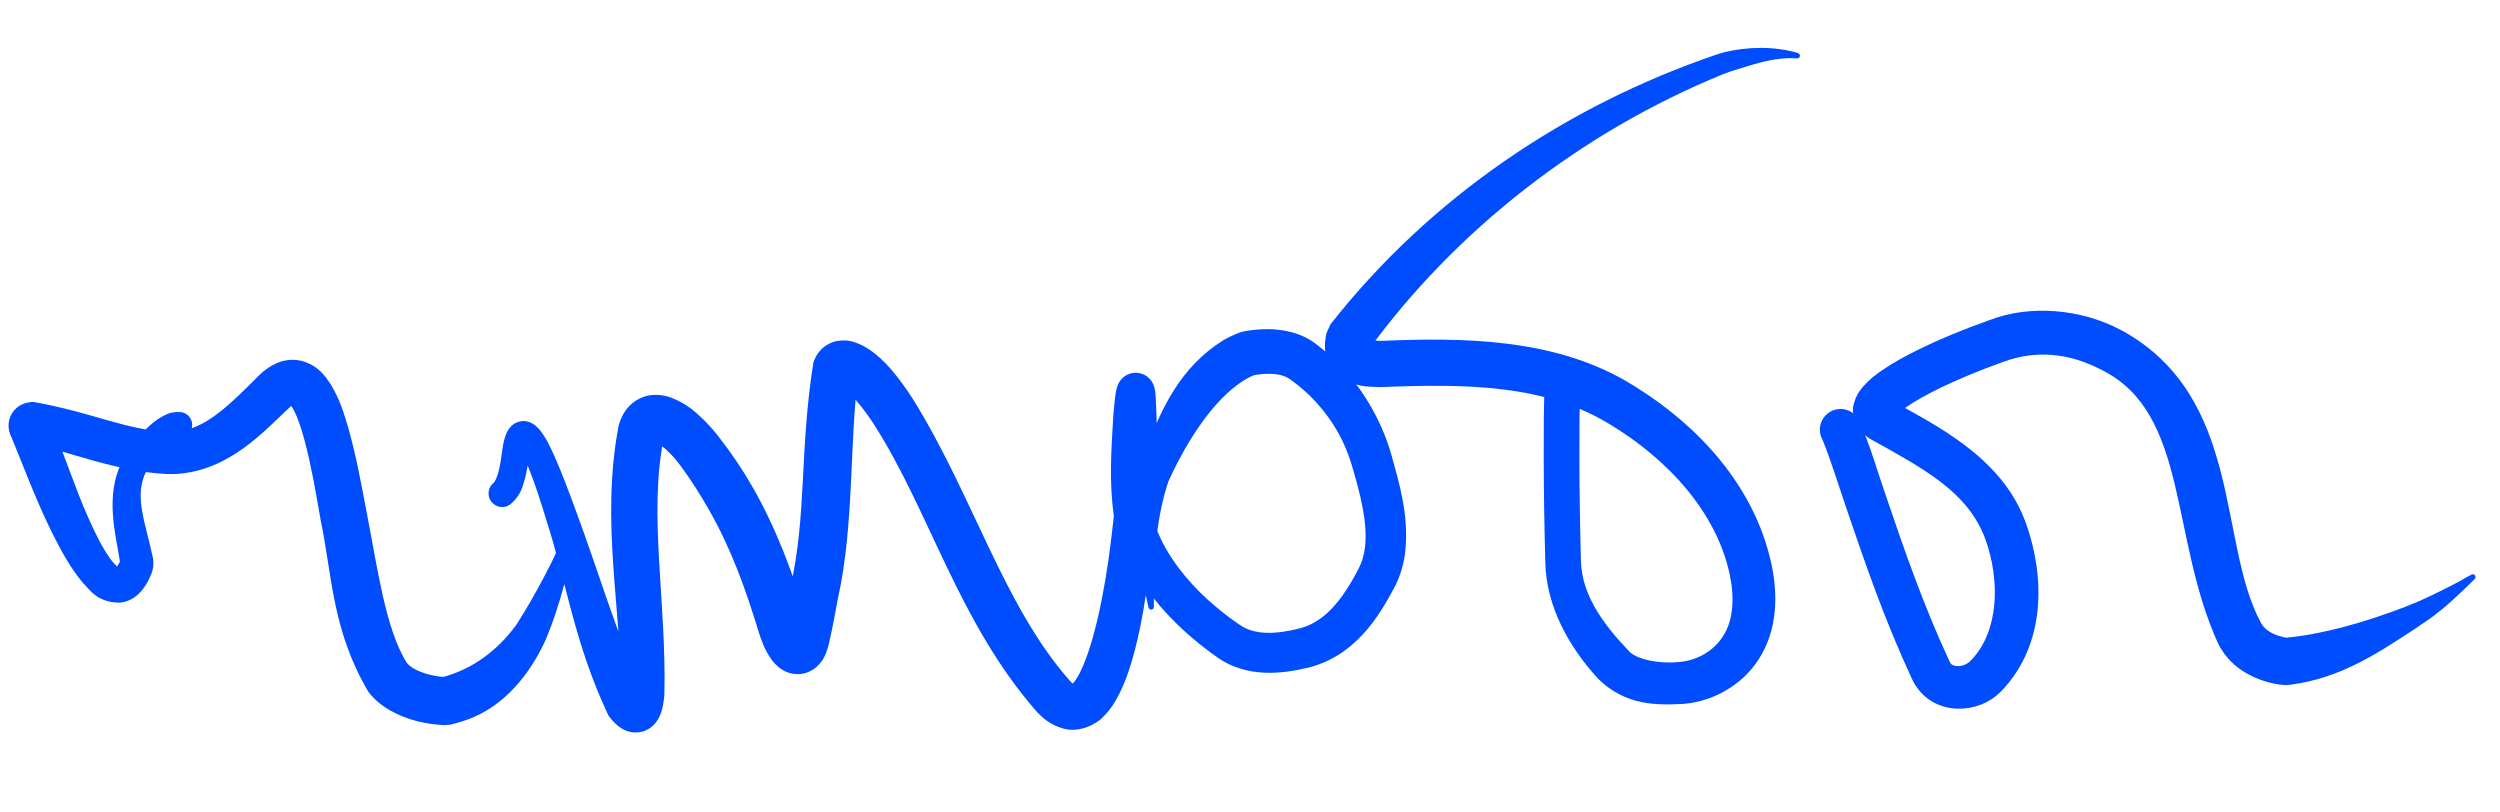
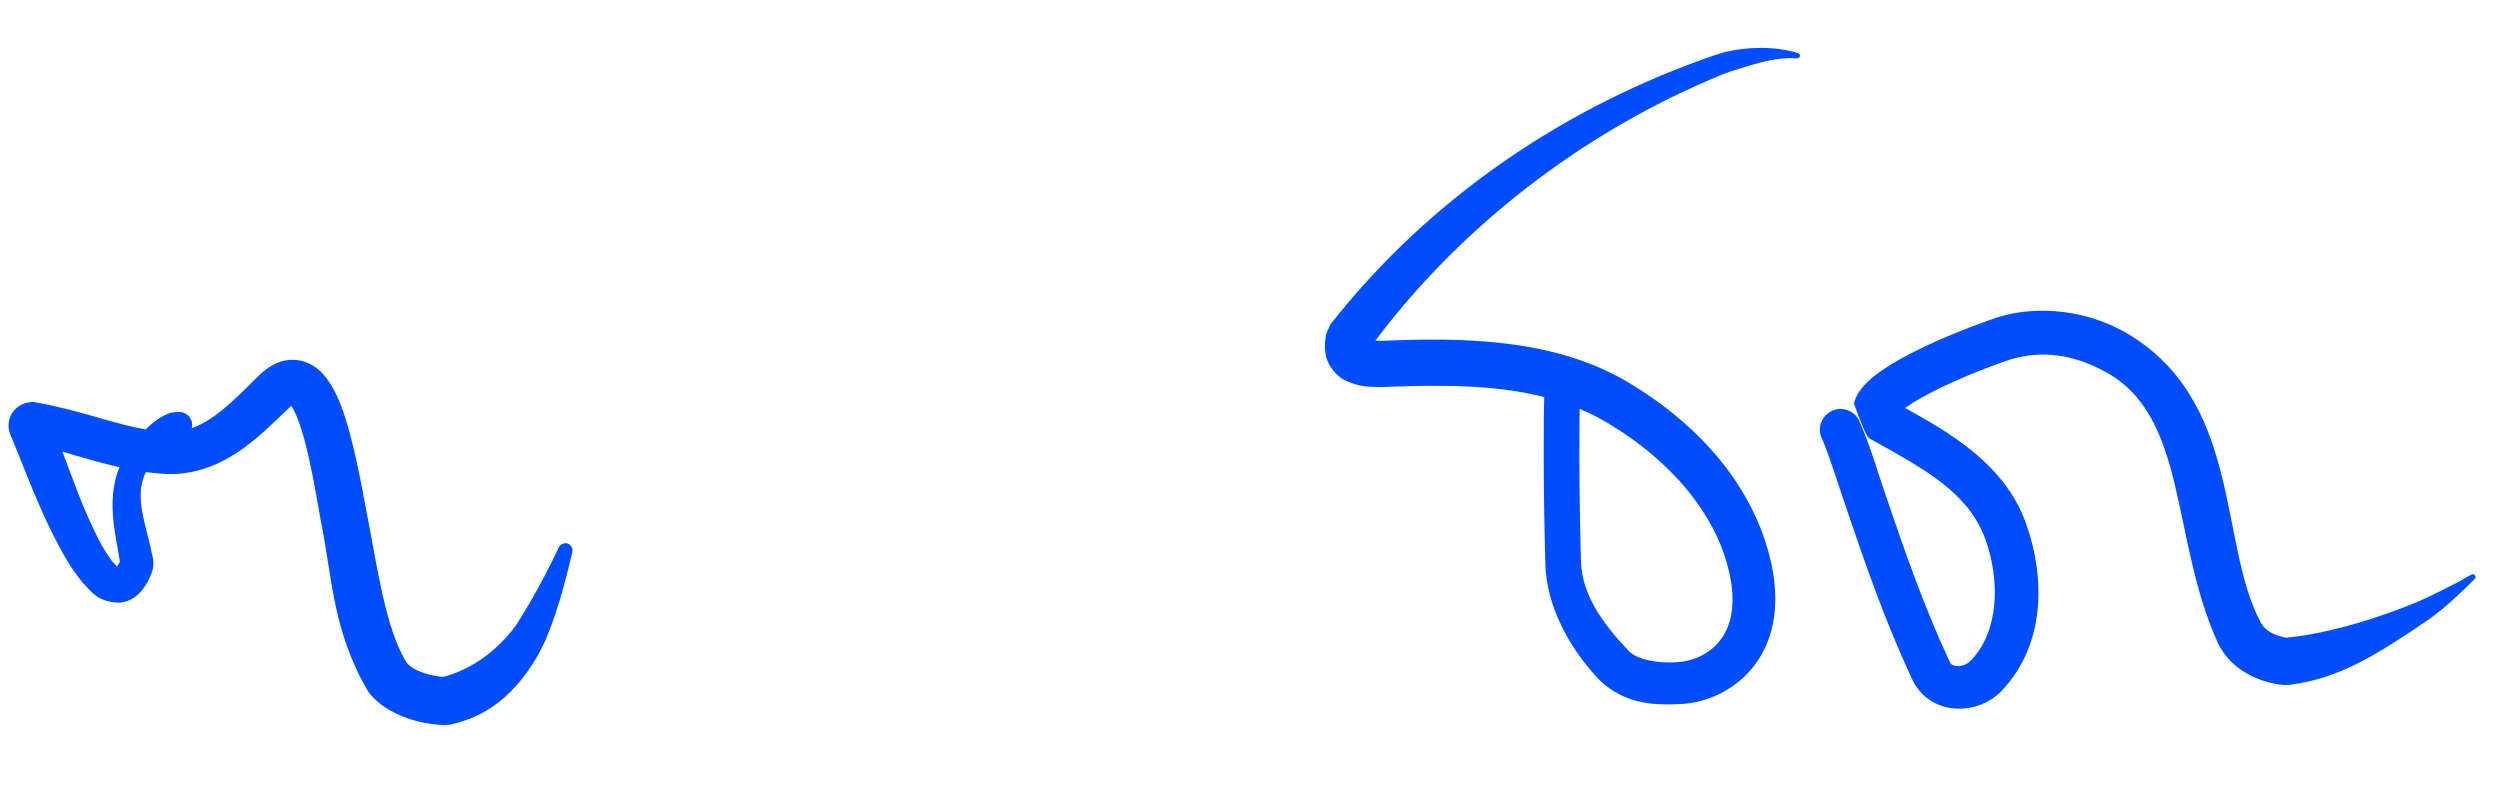
<svg xmlns="http://www.w3.org/2000/svg" width="200" height="65" viewBox="0 0 200 65" fill="none">
  <path d="M14.203 35.013C14.474 35.05 14.749 34.978 14.967 34.813C15.185 34.648 15.329 34.404 15.366 34.133C15.404 33.862 15.332 33.587 15.167 33.369C15.002 33.151 14.757 33.007 14.486 32.969C13.571 32.908 13.198 33.215 12.777 33.441C12.378 33.69 12.05 33.969 11.747 34.263C11.147 34.85 10.665 35.488 10.235 36.148C10.172 36.245 10.113 36.338 10.051 36.437C9.982 36.548 9.916 36.66 9.855 36.773C8.29 39.577 9.313 42.947 9.594 44.942C9.609 45.032 9.547 45.113 9.636 44.842C9.511 45.111 9.378 45.321 9.28 45.426C9.163 45.557 9.178 45.452 9.375 45.425C9.561 45.416 9.507 45.45 9.368 45.323C9.236 45.212 9.052 45.009 8.89 44.793C8.201 43.871 7.6 42.629 7.055 41.399C5.929 38.865 5.185 36.434 3.949 33.474C3.97 33.52 4.003 33.565 4.047 33.764C4.068 33.872 4.085 34.02 4.065 34.205C4.044 34.426 3.946 34.716 3.781 34.94C3.622 35.158 3.43 35.301 3.275 35.385C3.121 35.465 3.043 35.486 2.961 35.508C2.798 35.547 2.773 35.539 2.738 35.542C5.215 36.046 9.348 37.729 13.288 37.918C13.615 37.933 13.94 37.928 14.264 37.905C18.384 37.584 21.101 34.526 23.19 32.57C23.224 32.539 23.257 32.511 23.287 32.487C23.408 32.386 23.513 32.331 23.527 32.33C23.549 32.326 23.422 32.368 23.285 32.337C22.992 32.234 23.211 32.284 23.386 32.608C23.767 33.233 24.107 34.258 24.372 35.25C24.908 37.277 25.281 39.465 25.662 41.654C26.584 46.084 26.56 50.399 29.459 55.33C29.967 56.003 30.583 56.474 31.187 56.824C32.642 57.638 34.059 57.928 35.542 58.011L36.062 57.964C36.517 57.858 36.968 57.724 37.41 57.56C40.397 56.483 42.385 53.877 43.549 51.408L43.581 51.351C43.653 51.181 43.724 51.01 43.794 50.839C44.027 50.267 44.24 49.687 44.434 49.107C44.982 47.467 45.399 45.814 45.791 44.164C45.823 44.03 45.797 43.881 45.728 43.754C45.658 43.627 45.55 43.532 45.42 43.486C45.29 43.441 45.146 43.448 45.012 43.504C44.879 43.56 44.766 43.66 44.707 43.785C44.707 43.785 44.707 43.785 44.707 43.785C43.992 45.298 43.22 46.776 42.398 48.193C42.107 48.694 41.809 49.189 41.504 49.672C41.413 49.817 41.321 49.96 41.227 50.102L41.259 50.045C39.832 51.989 38.008 53.3 36.1 53.959C35.807 54.064 35.506 54.151 35.198 54.221L35.718 54.174C34.787 54.129 33.772 53.875 33.113 53.491C32.837 53.332 32.638 53.157 32.532 53.015C30.81 50.247 30.175 45.25 29.334 40.996C28.918 38.789 28.514 36.564 27.878 34.283C27.539 33.137 27.208 31.983 26.429 30.702C26.01 30.092 25.463 29.215 24.061 28.854C22.616 28.552 21.553 29.317 21.021 29.757C20.945 29.821 20.87 29.887 20.796 29.955C18.436 32.315 16.441 34.386 14.02 34.542C13.828 34.556 13.636 34.558 13.44 34.549C10.035 34.396 7.346 32.977 2.666 32.153C2.51 32.16 2.408 32.157 2.122 32.224C1.986 32.261 1.868 32.296 1.664 32.403C1.458 32.514 1.225 32.69 1.037 32.95C0.84 33.215 0.724 33.557 0.697 33.834C0.671 34.066 0.691 34.266 0.724 34.431C0.792 34.74 0.859 34.865 0.937 35.025C1.854 37.23 2.936 40.182 4.222 42.731C4.89 44.044 5.563 45.338 6.631 46.63C7.218 47.202 7.73 48.176 9.56 48.217C10.479 48.141 11.068 47.592 11.414 47.152C11.567 46.956 11.712 46.725 11.823 46.518C11.925 46.327 12.019 46.125 12.107 45.909C12.338 45.296 12.264 44.993 12.25 44.715C11.633 41.75 10.695 39.699 11.683 37.745C11.721 37.67 11.763 37.595 11.808 37.521C11.861 37.435 11.911 37.354 11.966 37.27C12.333 36.705 12.74 36.175 13.185 35.741C13.408 35.524 13.641 35.332 13.863 35.195C14.057 35.051 14.381 35.002 14.203 35.013Z" fill="#004CFF" />
-   <path d="M39.517 38.6C39.285 38.775 39.133 39.035 39.093 39.322C39.053 39.609 39.129 39.9 39.304 40.131C39.479 40.362 39.739 40.514 40.026 40.554C40.313 40.594 40.604 40.518 40.835 40.343C40.835 40.343 40.835 40.343 40.835 40.343C41.716 39.589 41.812 38.876 42.006 38.253C42.165 37.623 42.25 37.027 42.33 36.452C42.337 36.399 42.344 36.346 42.351 36.294C42.376 36.113 42.403 35.962 42.43 35.843C42.459 35.711 42.502 35.583 42.517 35.56C42.522 35.546 42.518 35.577 42.434 35.662C42.34 35.782 41.962 35.931 41.729 35.87C41.484 35.818 41.453 35.755 41.439 35.752C41.428 35.742 41.457 35.772 41.48 35.803C41.741 36.146 42.054 36.836 42.308 37.47C42.815 38.742 43.255 40.12 43.671 41.487C45.343 46.655 45.939 51.432 48.668 57.228C48.883 57.511 49.011 57.703 49.421 58.055C49.572 58.176 49.925 58.458 50.474 58.565C50.796 58.633 51.27 58.607 51.645 58.44C52.014 58.279 52.248 58.063 52.425 57.854C52.614 57.62 52.664 57.513 52.74 57.366C52.807 57.231 52.862 57.088 52.897 56.981C52.961 56.79 53.005 56.608 53.04 56.426C53.097 56.137 53.131 55.817 53.151 55.572C53.327 48.182 51.858 41.095 53.1 35.068C53.135 34.905 53.207 35.005 52.876 35.232C52.719 35.329 52.528 35.36 52.452 35.357C52.369 35.355 52.375 35.346 52.419 35.364C52.634 35.433 53.177 35.824 53.602 36.267C53.896 36.565 54.179 36.903 54.442 37.258C55.287 38.398 56.046 39.601 56.748 40.839C58.468 43.857 59.654 47.109 60.705 50.595C60.933 51.273 61.115 51.875 61.701 52.737C61.874 52.959 62.039 53.223 62.569 53.571C62.839 53.736 63.287 53.954 63.913 53.928C64.543 53.908 65.094 53.574 65.355 53.325C65.9 52.789 65.969 52.482 66.094 52.208C66.198 51.939 66.252 51.732 66.302 51.522C66.325 51.426 66.347 51.331 66.369 51.236C66.624 50.127 66.828 48.981 67.036 47.86C68.357 42.011 67.96 34.853 68.659 30.169C68.633 30.241 68.578 30.396 68.394 30.591C68.216 30.788 67.889 30.949 67.671 30.98C67.222 31.034 67.216 30.943 67.249 30.973C67.348 31.009 67.642 31.204 67.889 31.425C68.079 31.593 68.27 31.784 68.446 31.983C68.96 32.565 69.447 33.229 69.906 33.932C74.413 40.965 76.641 49.749 82.973 56.976C83.478 57.476 83.999 57.98 85.05 58.28C86.26 58.652 87.674 57.978 88.245 57.355C88.9 56.709 89.228 56.117 89.545 55.506C90.131 54.323 90.479 53.179 90.782 52.037C91.366 49.772 91.708 47.518 91.972 45.268C92.463 40.761 92.718 36.317 92.452 31.697C92.439 31.537 92.433 31.427 92.395 31.199C92.388 31.165 92.368 31.044 92.325 30.912C92.313 30.877 92.299 30.838 92.281 30.793C92.274 30.779 92.221 30.627 92.085 30.442C91.953 30.268 91.653 29.92 91.052 29.833C90.447 29.752 89.981 30.063 89.803 30.242C89.607 30.433 89.536 30.576 89.492 30.655C89.468 30.701 89.45 30.741 89.435 30.777C89.404 30.848 89.385 30.904 89.369 30.954C89.335 31.066 89.332 31.084 89.317 31.144C89.235 31.517 89.216 31.732 89.184 31.987C89.128 32.478 89.09 32.939 89.055 33.404C88.905 36.019 88.717 38.437 89.109 41.336C89.372 42.762 89.903 44.084 90.568 45.291C92.264 48.322 94.712 50.71 97.433 52.623C98.558 53.414 99.92 53.767 101.155 53.815C102.407 53.869 103.578 53.669 104.655 53.41C105.782 53.142 106.855 52.608 107.749 51.919C109.566 50.511 110.669 48.669 111.582 46.932C112.055 46.026 112.317 45.042 112.425 44.096C112.715 41.196 111.952 38.692 111.296 36.335C111.098 35.649 110.856 34.976 110.572 34.32C109.414 31.642 107.59 29.237 105.211 27.468C104.635 27.042 103.984 26.754 103.352 26.582C101.97 26.217 100.693 26.305 99.52 26.505L99.231 26.583C98.739 26.758 98.278 26.979 97.847 27.23C94.362 29.415 92.864 32.81 91.675 35.984C91.475 36.544 91.291 37.107 91.119 37.672L91.079 37.798C91.042 37.99 91.008 38.183 90.976 38.376C90.379 41.94 91.168 45.346 91.878 48.598C91.889 48.649 91.923 48.696 91.968 48.728C92.014 48.76 92.067 48.775 92.12 48.769C92.172 48.762 92.221 48.735 92.257 48.693C92.293 48.651 92.315 48.598 92.314 48.545C92.314 48.545 92.314 48.545 92.314 48.545C92.251 45.212 92.434 41.866 93.342 38.912C93.391 38.747 93.443 38.583 93.497 38.419L93.457 38.545C93.685 38.041 93.924 37.546 94.174 37.06C95.607 34.298 97.488 31.632 99.662 30.337C99.923 30.184 100.186 30.058 100.448 29.962L100.159 30.04C101.002 29.88 101.831 29.852 102.446 30.007C102.731 30.077 102.964 30.179 103.157 30.31C105.046 31.628 106.612 33.492 107.561 35.638C107.793 36.162 107.992 36.702 108.156 37.254C108.823 39.515 109.416 41.784 109.205 43.728C109.135 44.361 108.974 44.937 108.712 45.445C107.9 47.023 106.965 48.464 105.79 49.368C105.21 49.815 104.582 50.125 103.898 50.292C102.98 50.518 102.096 50.655 101.288 50.624C100.484 50.595 99.788 50.4 99.225 50.019C96.798 48.368 94.614 46.272 93.229 43.814C92.685 42.84 92.278 41.813 92.084 40.784C91.782 38.697 91.9 36.026 92.055 33.625C92.087 33.19 92.124 32.754 92.174 32.342C92.197 32.147 92.233 31.907 92.251 31.84C92.251 31.839 92.254 31.832 92.242 31.869C92.236 31.888 92.227 31.917 92.206 31.966C92.196 31.99 92.183 32.02 92.163 32.057C92.128 32.119 92.068 32.245 91.883 32.427C91.714 32.596 91.259 32.904 90.663 32.824C90.072 32.738 89.782 32.397 89.659 32.236C89.532 32.062 89.492 31.938 89.486 31.928C89.472 31.892 89.462 31.864 89.454 31.841C89.425 31.749 89.424 31.724 89.423 31.723C89.422 31.716 89.433 31.808 89.439 31.907C89.645 36.12 89.271 40.564 88.67 44.838C88.356 46.978 87.961 49.115 87.393 51.112C87.107 52.11 86.768 53.091 86.359 53.877C86.153 54.274 85.92 54.603 85.761 54.747C85.69 54.814 85.65 54.819 85.712 54.794C85.768 54.767 85.918 54.764 85.953 54.778C86.023 54.807 85.815 54.715 85.589 54.466C80.266 48.433 77.851 39.66 73.021 31.907C72.498 31.101 71.936 30.3 71.266 29.523C70.993 29.207 70.704 28.909 70.383 28.621C69.942 28.237 69.498 27.864 68.754 27.524C68.368 27.374 67.903 27.141 66.996 27.273C66.551 27.344 66.01 27.616 65.674 27.98C65.33 28.341 65.17 28.706 65.072 28.997C63.934 36.149 64.571 41.19 63.202 47.131C62.995 48.198 62.728 49.279 62.483 50.341C62.462 50.432 62.441 50.524 62.419 50.616C62.401 50.696 62.381 50.756 62.379 50.759C62.397 50.755 62.342 50.709 62.673 50.375C62.83 50.222 63.244 49.961 63.729 49.946C64.211 49.928 64.519 50.092 64.666 50.181C64.953 50.375 64.926 50.41 64.931 50.402C64.857 50.314 64.63 49.821 64.505 49.403C63.439 45.899 62.093 42.227 60.163 38.891C59.373 37.513 58.473 36.193 57.491 34.935C57.124 34.464 56.728 34.011 56.289 33.576C55.607 32.929 54.928 32.282 53.676 31.805C53.071 31.591 52.006 31.377 50.956 31.996C49.942 32.632 49.659 33.484 49.485 34.072C48.024 41.821 49.743 48.781 49.653 55.322C49.643 55.492 49.623 55.689 49.606 55.792C49.595 55.859 49.585 55.898 49.586 55.898C49.597 55.891 49.579 55.857 49.752 55.635C49.851 55.519 50.006 55.368 50.275 55.252C50.547 55.129 50.902 55.113 51.11 55.159C51.476 55.239 51.572 55.36 51.586 55.365C51.618 55.4 51.518 55.31 51.413 55.173C49.532 51.389 47.847 45.595 46.013 40.704C45.509 39.333 44.997 37.953 44.397 36.587C44.068 35.875 43.811 35.218 43.199 34.415C43.127 34.328 43.012 34.195 42.863 34.071C42.79 34.009 42.708 33.948 42.611 33.891C42.477 33.813 42.31 33.739 42.107 33.704C41.706 33.612 41.158 33.813 40.913 34.079C40.716 34.274 40.621 34.444 40.535 34.622C40.407 34.899 40.344 35.146 40.295 35.367C40.252 35.562 40.216 35.772 40.185 36.002C40.178 36.053 40.171 36.105 40.164 36.156C40.089 36.708 40.008 37.24 39.888 37.712C39.788 38.171 39.536 38.626 39.517 38.6Z" fill="#004CFF" />
  <path d="M126.426 30.54C126.478 30.165 126.379 29.785 126.15 29.483C125.922 29.182 125.584 28.983 125.209 28.931C124.834 28.879 124.455 28.978 124.153 29.206C123.851 29.435 123.653 29.773 123.601 30.148C123.479 32.593 123.502 34.511 123.498 36.682C123.504 39.412 123.548 42.142 123.622 44.873C123.623 44.888 123.623 44.903 123.623 44.918C123.674 48.587 125.633 51.896 127.848 54.296C127.862 54.311 127.876 54.326 127.889 54.341C130.075 56.45 132.509 56.428 134.704 56.308C134.724 56.306 134.744 56.304 134.764 56.302C137.074 56.095 139.348 54.809 140.654 52.806C140.67 52.781 140.686 52.757 140.702 52.733C142.247 50.333 142.215 47.503 141.724 45.169C141.717 45.136 141.71 45.103 141.703 45.071C140.345 38.878 135.886 34.089 130.859 30.956C130.828 30.937 130.796 30.918 130.765 30.899C124.579 26.961 116.797 27.011 110.525 27.268C110.511 27.268 110.497 27.268 110.483 27.268C109.897 27.273 109.254 27.154 109.332 27.157C109.384 27.149 109.677 27.49 109.671 27.618C109.688 27.74 109.659 27.609 109.698 27.424L109.379 28.132C109.39 28.116 109.401 28.101 109.412 28.086C116.455 18.389 126.542 10.546 137.838 5.939C138.024 5.868 138.207 5.8 138.387 5.734L138.344 5.747C138.348 5.746 138.351 5.745 138.354 5.744C140.142 5.21 141.847 4.529 143.767 4.676C143.82 4.678 143.874 4.657 143.916 4.621C143.959 4.586 143.987 4.538 143.994 4.486C144.001 4.433 143.987 4.38 143.956 4.334C143.925 4.288 143.879 4.253 143.828 4.241C141.965 3.683 139.815 3.726 137.933 4.18C137.93 4.18 137.926 4.181 137.923 4.182L137.88 4.195C137.688 4.252 137.493 4.312 137.295 4.374C125.33 8.453 114.443 15.776 106.472 25.902C106.459 25.918 106.447 25.934 106.435 25.95L106.115 26.657C106.017 27.132 105.912 27.676 106.078 28.457C106.211 29.246 106.971 30.15 107.625 30.439C108.92 31.033 109.666 30.917 110.408 30.967C110.425 30.967 110.442 30.968 110.458 30.968C117.303 30.699 123.587 30.724 128.877 33.999C128.904 34.016 128.931 34.032 128.958 34.049C133.408 36.775 137.242 40.896 138.343 45.81C138.349 45.836 138.355 45.862 138.36 45.887C138.776 47.741 138.686 49.599 137.843 50.894C137.834 50.908 137.825 50.922 137.816 50.935C137.087 52.065 135.819 52.809 134.425 52.95C134.411 52.951 134.396 52.953 134.382 52.954C132.801 53.133 130.935 52.778 130.315 52.087C130.302 52.073 130.29 52.06 130.277 52.047C128.238 49.917 126.526 47.561 126.474 44.84C126.474 44.825 126.474 44.81 126.473 44.796C126.4 42.087 126.356 39.379 126.35 36.676C126.346 34.624 126.36 32.301 126.426 30.54Z" fill="#004CFF" />
-   <path d="M148.694 33.568C148.479 33.184 148.121 32.901 147.698 32.782C147.275 32.662 146.822 32.715 146.438 32.929C146.055 33.144 145.772 33.502 145.652 33.925C145.532 34.347 145.585 34.801 145.8 35.184C145.8 35.184 145.8 35.184 145.8 35.184C146.359 36.495 147.057 38.751 147.683 40.578C149.217 45.114 150.803 49.658 152.86 54.1C152.912 54.213 152.965 54.326 153.017 54.438C154.415 57.188 157.807 57.201 159.675 55.68C159.844 55.546 160.003 55.401 160.152 55.244C163.706 51.486 163.58 46.115 162.093 41.9C162.029 41.725 161.959 41.547 161.886 41.374C159.929 36.533 154.866 34.014 151.58 32.186C151.504 32.134 151.447 32.087 151.44 32.08C151.507 32.141 151.634 32.284 151.71 32.515C151.791 32.747 151.773 33.002 151.741 33.118C151.665 33.365 151.658 33.288 151.732 33.216C151.877 33.046 152.207 32.774 152.549 32.539C153.254 32.053 154.083 31.6 154.933 31.177C156.639 30.332 158.45 29.594 160.276 28.945C160.297 28.938 160.317 28.931 160.337 28.924C162.883 27.991 165.499 28.252 167.985 29.519C168.052 29.553 168.12 29.587 168.188 29.622C175.121 33.115 173.562 42.983 177.473 51.537C177.56 51.703 177.654 51.864 177.758 52.023C178.887 53.802 180.931 54.592 182.528 54.786L182.924 54.802C183.045 54.793 183.167 54.782 183.288 54.769C187.286 54.242 190.309 52.201 193.252 50.269C193.626 50.017 193.997 49.762 194.367 49.507L194.389 49.494C194.414 49.476 194.438 49.458 194.463 49.44C195.734 48.511 196.884 47.405 197.98 46.317C198.017 46.281 198.038 46.228 198.043 46.173C198.047 46.118 198.033 46.066 198.001 46.025C197.97 45.984 197.924 45.956 197.87 45.945C197.816 45.934 197.76 45.941 197.715 45.966C197.715 45.966 197.715 45.966 197.715 45.966C196.373 46.747 195.006 47.415 193.633 48.049C193.606 48.061 193.58 48.074 193.553 48.086L193.574 48.074C193.171 48.246 192.765 48.411 192.358 48.57C189.189 49.784 185.823 50.74 182.93 51.012C182.844 51.019 182.759 51.025 182.677 51.029L183.073 51.045C182.006 50.876 181.3 50.502 180.946 49.942C180.91 49.888 180.877 49.831 180.845 49.77C177.423 43.385 179.442 31.819 169.8 26.463C169.717 26.421 169.634 26.379 169.55 26.338C166.528 24.756 162.468 24.333 159.168 25.605C159.146 25.613 159.124 25.62 159.102 25.628C157.157 26.32 155.251 27.091 153.367 28.02C152.421 28.492 151.491 28.988 150.542 29.639C150.07 29.971 149.586 30.322 149.072 30.898C148.819 31.206 148.512 31.547 148.313 32.281C148.047 33.013 148.513 34.291 149.048 34.674C149.241 34.851 149.413 34.977 149.576 35.09C153.796 37.436 157.193 39.231 158.673 42.74C158.723 42.857 158.774 42.985 158.822 43.113C160.029 46.443 159.93 50.549 157.65 52.857C157.61 52.899 157.567 52.939 157.522 52.975C157.267 53.185 156.895 53.309 156.572 53.289C156.238 53.264 156.083 53.151 156.014 53.016C155.964 52.911 155.913 52.805 155.863 52.698C153.911 48.483 152.343 44.014 150.824 39.519C150.136 37.566 149.727 35.916 148.694 33.568Z" fill="#004CFF" />
+   <path d="M148.694 33.568C148.479 33.184 148.121 32.901 147.698 32.782C147.275 32.662 146.822 32.715 146.438 32.929C146.055 33.144 145.772 33.502 145.652 33.925C145.532 34.347 145.585 34.801 145.8 35.184C145.8 35.184 145.8 35.184 145.8 35.184C146.359 36.495 147.057 38.751 147.683 40.578C149.217 45.114 150.803 49.658 152.86 54.1C152.912 54.213 152.965 54.326 153.017 54.438C154.415 57.188 157.807 57.201 159.675 55.68C159.844 55.546 160.003 55.401 160.152 55.244C163.706 51.486 163.58 46.115 162.093 41.9C162.029 41.725 161.959 41.547 161.886 41.374C159.929 36.533 154.866 34.014 151.58 32.186C151.504 32.134 151.447 32.087 151.44 32.08C151.507 32.141 151.634 32.284 151.71 32.515C151.791 32.747 151.773 33.002 151.741 33.118C151.665 33.365 151.658 33.288 151.732 33.216C151.877 33.046 152.207 32.774 152.549 32.539C153.254 32.053 154.083 31.6 154.933 31.177C156.639 30.332 158.45 29.594 160.276 28.945C160.297 28.938 160.317 28.931 160.337 28.924C162.883 27.991 165.499 28.252 167.985 29.519C168.052 29.553 168.12 29.587 168.188 29.622C175.121 33.115 173.562 42.983 177.473 51.537C177.56 51.703 177.654 51.864 177.758 52.023C178.887 53.802 180.931 54.592 182.528 54.786L182.924 54.802C183.045 54.793 183.167 54.782 183.288 54.769C187.286 54.242 190.309 52.201 193.252 50.269C193.626 50.017 193.997 49.762 194.367 49.507L194.389 49.494C194.414 49.476 194.438 49.458 194.463 49.44C195.734 48.511 196.884 47.405 197.98 46.317C198.017 46.281 198.038 46.228 198.043 46.173C198.047 46.118 198.033 46.066 198.001 46.025C197.97 45.984 197.924 45.956 197.87 45.945C197.816 45.934 197.76 45.941 197.715 45.966C197.715 45.966 197.715 45.966 197.715 45.966C196.373 46.747 195.006 47.415 193.633 48.049C193.606 48.061 193.58 48.074 193.553 48.086L193.574 48.074C193.171 48.246 192.765 48.411 192.358 48.57C189.189 49.784 185.823 50.74 182.93 51.012C182.844 51.019 182.759 51.025 182.677 51.029L183.073 51.045C182.006 50.876 181.3 50.502 180.946 49.942C180.91 49.888 180.877 49.831 180.845 49.77C177.423 43.385 179.442 31.819 169.8 26.463C169.717 26.421 169.634 26.379 169.55 26.338C166.528 24.756 162.468 24.333 159.168 25.605C159.146 25.613 159.124 25.62 159.102 25.628C157.157 26.32 155.251 27.091 153.367 28.02C152.421 28.492 151.491 28.988 150.542 29.639C150.07 29.971 149.586 30.322 149.072 30.898C148.819 31.206 148.512 31.547 148.313 32.281C149.241 34.851 149.413 34.977 149.576 35.09C153.796 37.436 157.193 39.231 158.673 42.74C158.723 42.857 158.774 42.985 158.822 43.113C160.029 46.443 159.93 50.549 157.65 52.857C157.61 52.899 157.567 52.939 157.522 52.975C157.267 53.185 156.895 53.309 156.572 53.289C156.238 53.264 156.083 53.151 156.014 53.016C155.964 52.911 155.913 52.805 155.863 52.698C153.911 48.483 152.343 44.014 150.824 39.519C150.136 37.566 149.727 35.916 148.694 33.568Z" fill="#004CFF" />
</svg>